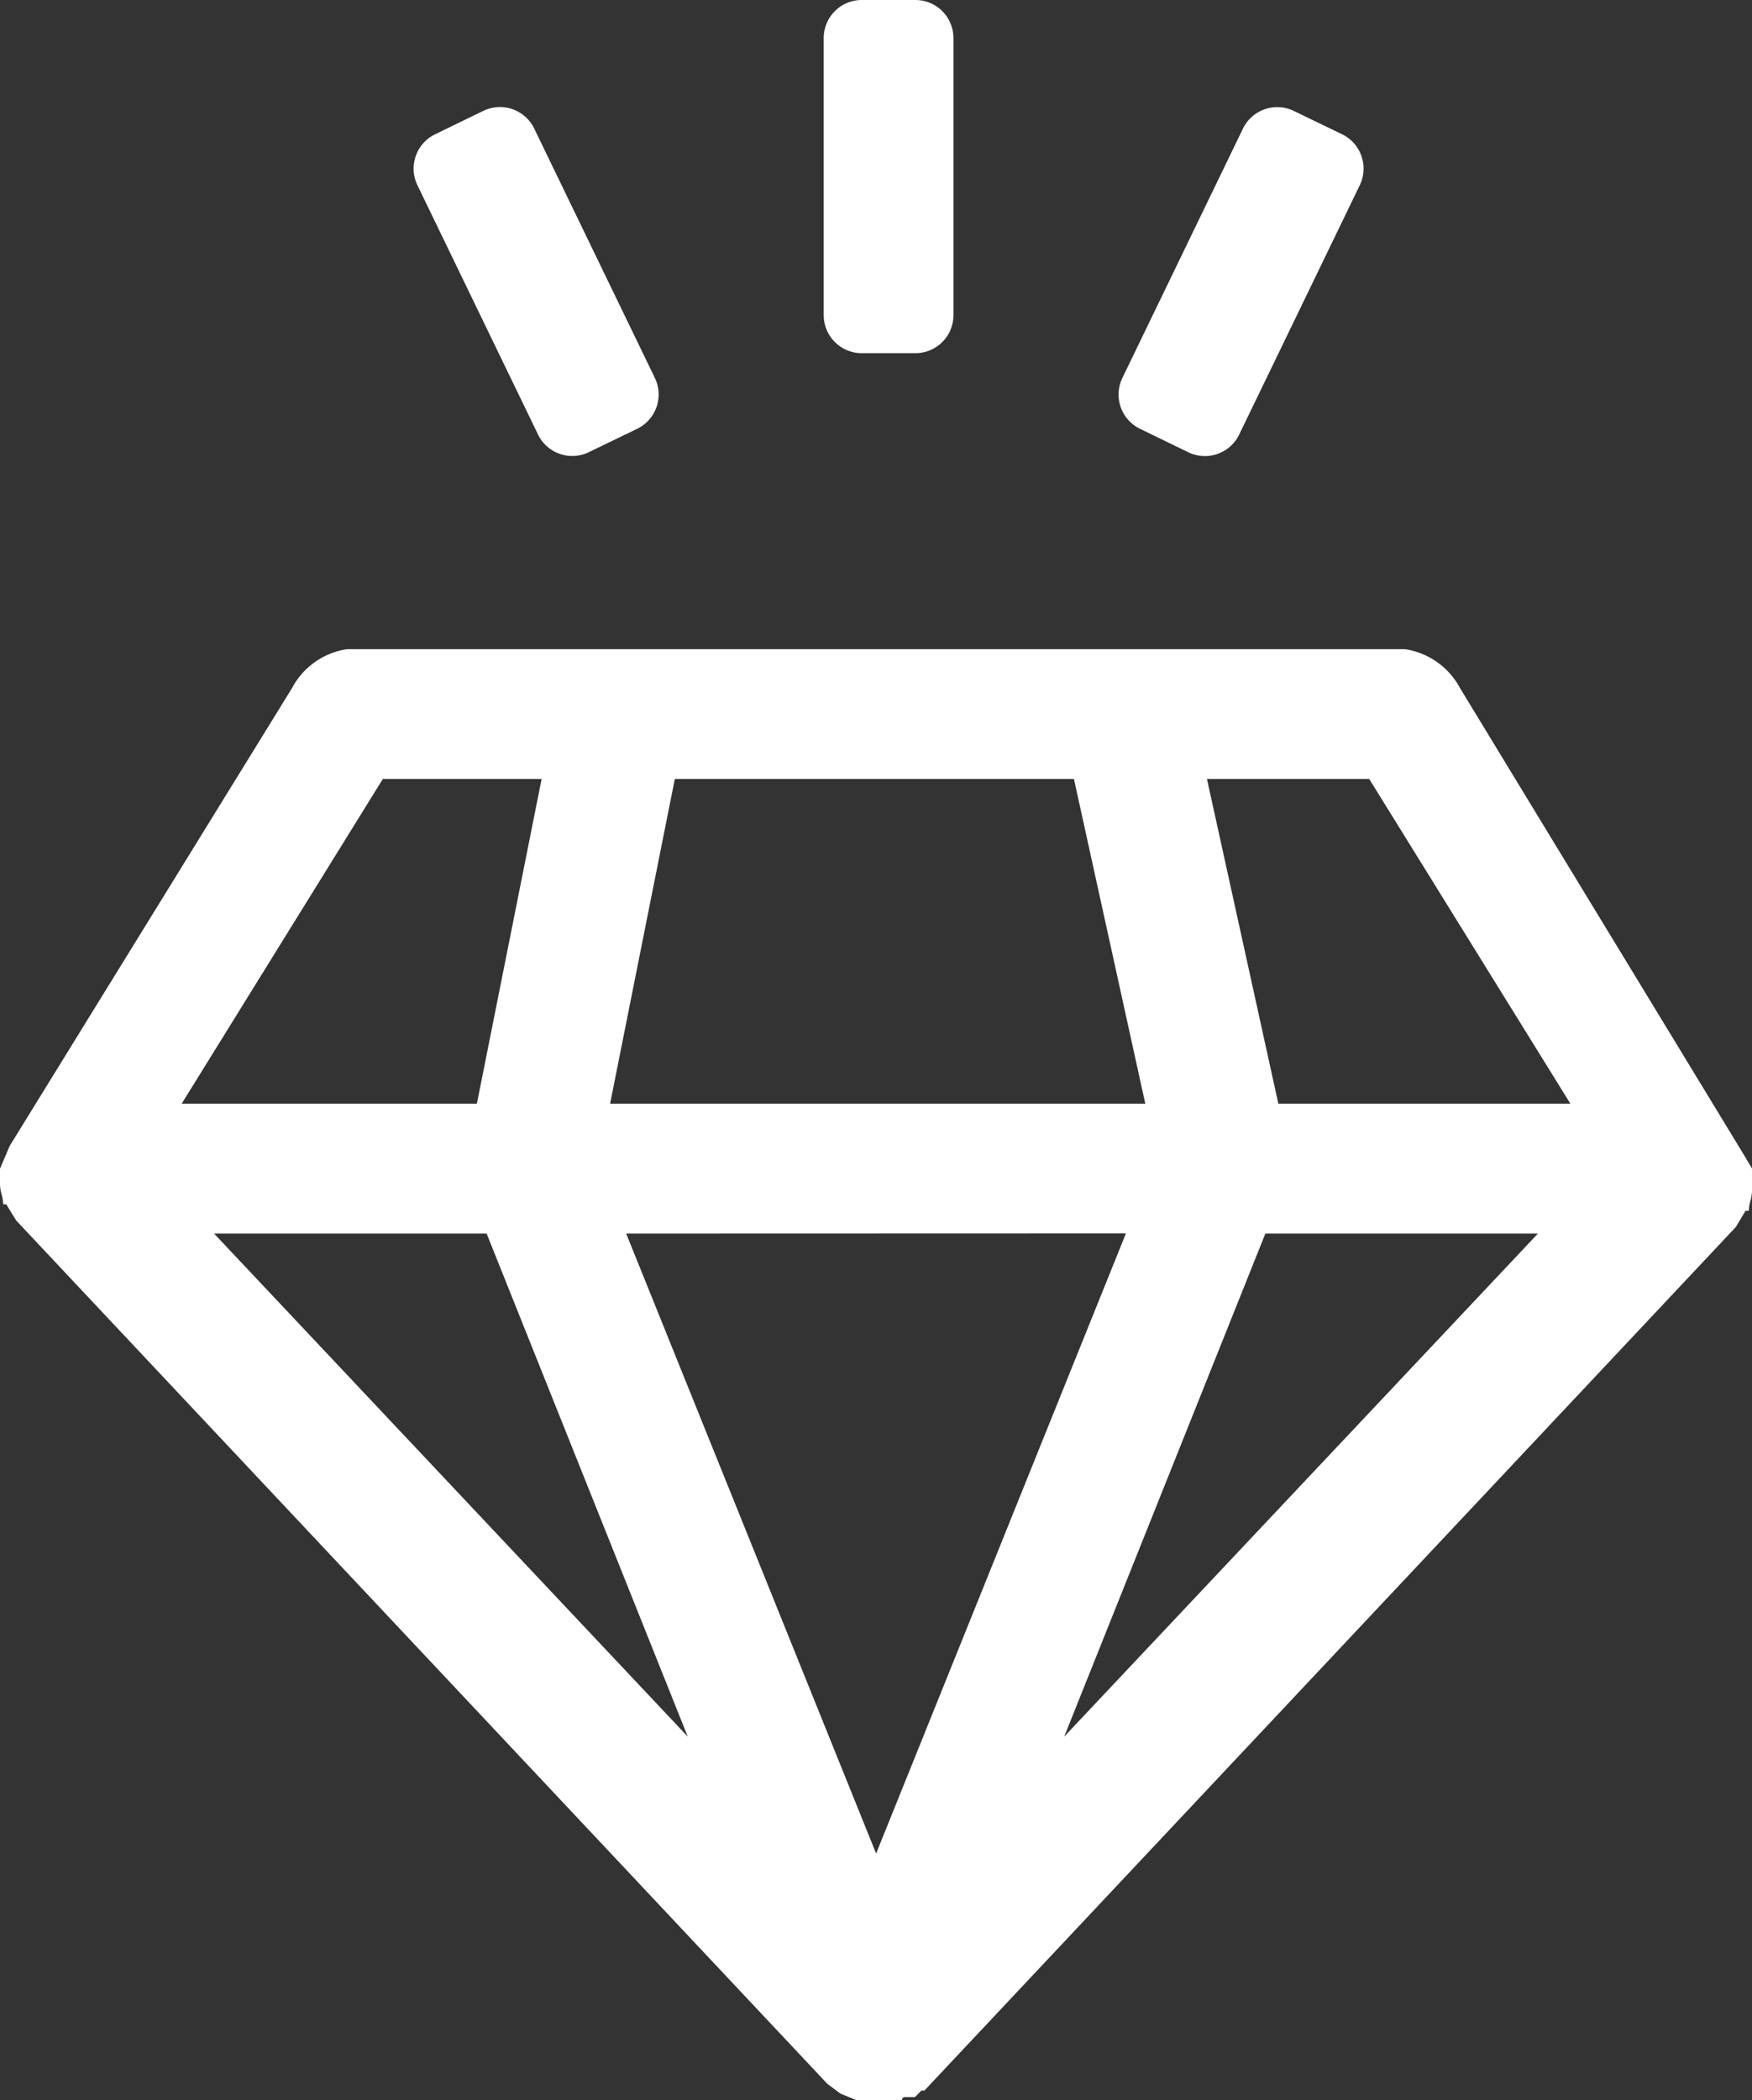
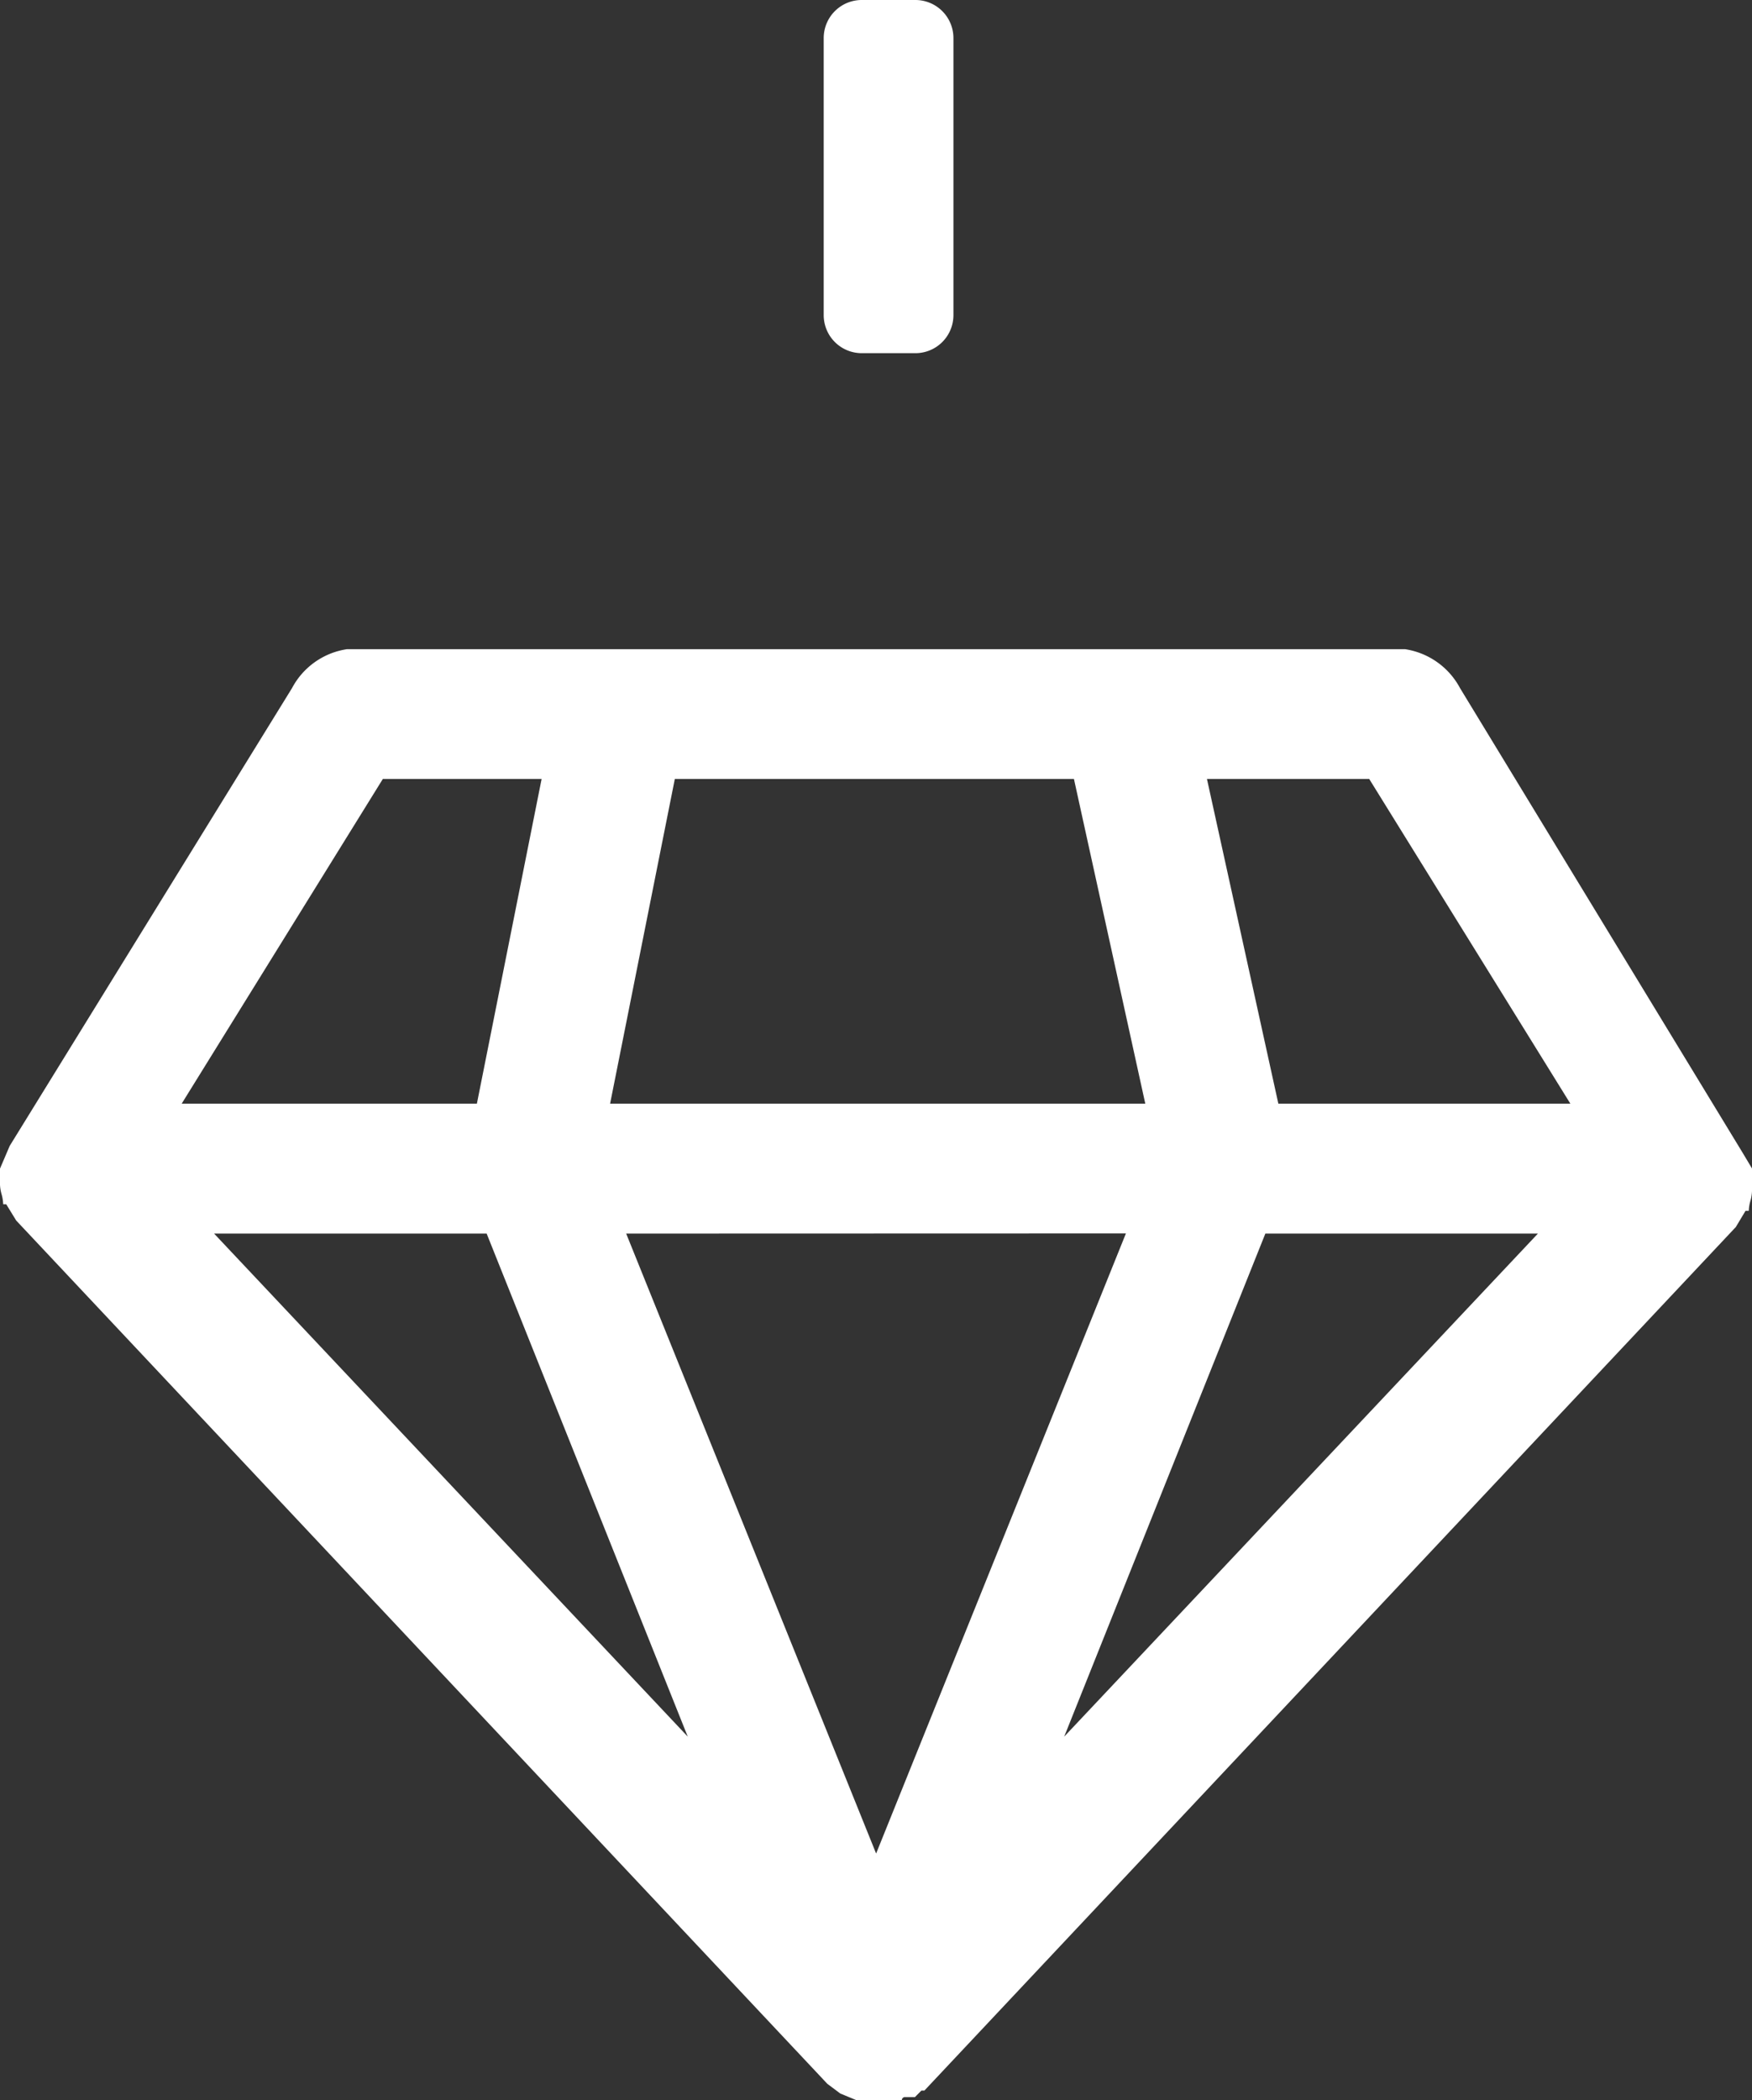
<svg xmlns="http://www.w3.org/2000/svg" width="35.195" height="42.168" viewBox="0 0 35.195 42.168">
  <rect x="0" y="0" width="35.195" height="42.168" fill="#333333" stroke="none" />
  <g id="Group_9" data-name="Group 9" transform="translate(-14.895 -10.822)">
    <path id="Fill_3" data-name="Fill 3" d="M1.844,7.091H.762A.764.764,0,0,1,0,6.328V.763A.764.764,0,0,1,.762,0H1.844a.764.764,0,0,1,.762.763V6.328a.764.764,0,0,1-.762.763" transform="translate(31.442 10.822)" fill="#fff" />
-     <path id="Fill_5" data-name="Fill 5" d="M1.4,6.93.43,6.459A.765.765,0,0,1,.076,5.44L2.5.43A.765.765,0,0,1,3.518.076l.975.471a.767.767,0,0,1,.354,1.019L2.423,6.576A.765.765,0,0,1,1.4,6.93" transform="translate(37.365 12.972)" fill="#fff" />
-     <path id="Fill_7" data-name="Fill 7" d="M3.517,6.93l.975-.471A.766.766,0,0,0,4.847,5.44L2.422.43A.765.765,0,0,0,1.4.076L.43.547A.766.766,0,0,0,.075,1.566L2.5,6.576a.765.765,0,0,0,1.018.354" transform="translate(23.204 12.972)" fill="#fff" />
    <path id="Fill_9" data-name="Fill 9" d="M18.119,29.134h-.913L16.881,29l-.261-.195L.325,11.471l-.2-.326H.064a.834.834,0,0,0-.032-.2A.83.83,0,0,1,0,10.755v-.326l.195-.456L5.866.782A1.5,1.5,0,0,1,6.973,0H28.223A1.508,1.508,0,0,1,29.33.782L35,10.1l.195.326v.456a.824.824,0,0,1-.032.195.83.83,0,0,0-.033.2h-.065l-.195.325-16.3,17.338H18.51l-.13.131h-.2a.063.063,0,0,0-.064.063Zm-5.54-17.4L17.6,24.181l5.018-12.45Zm12.84,0-4.041,10.1,9.516-10.1Zm-21.118,0,9.515,10.1-4.04-10.1ZM24.246,2.607,25.68,9.125h5.866l-4.04-6.518Zm-10.69,0-1.3,6.518H23.007L21.574,2.607Zm-5.866,0L3.65,9.125H9.58l1.3-6.518Z" transform="translate(14.895 23.856)" fill="#fff" />
  </g>
</svg>